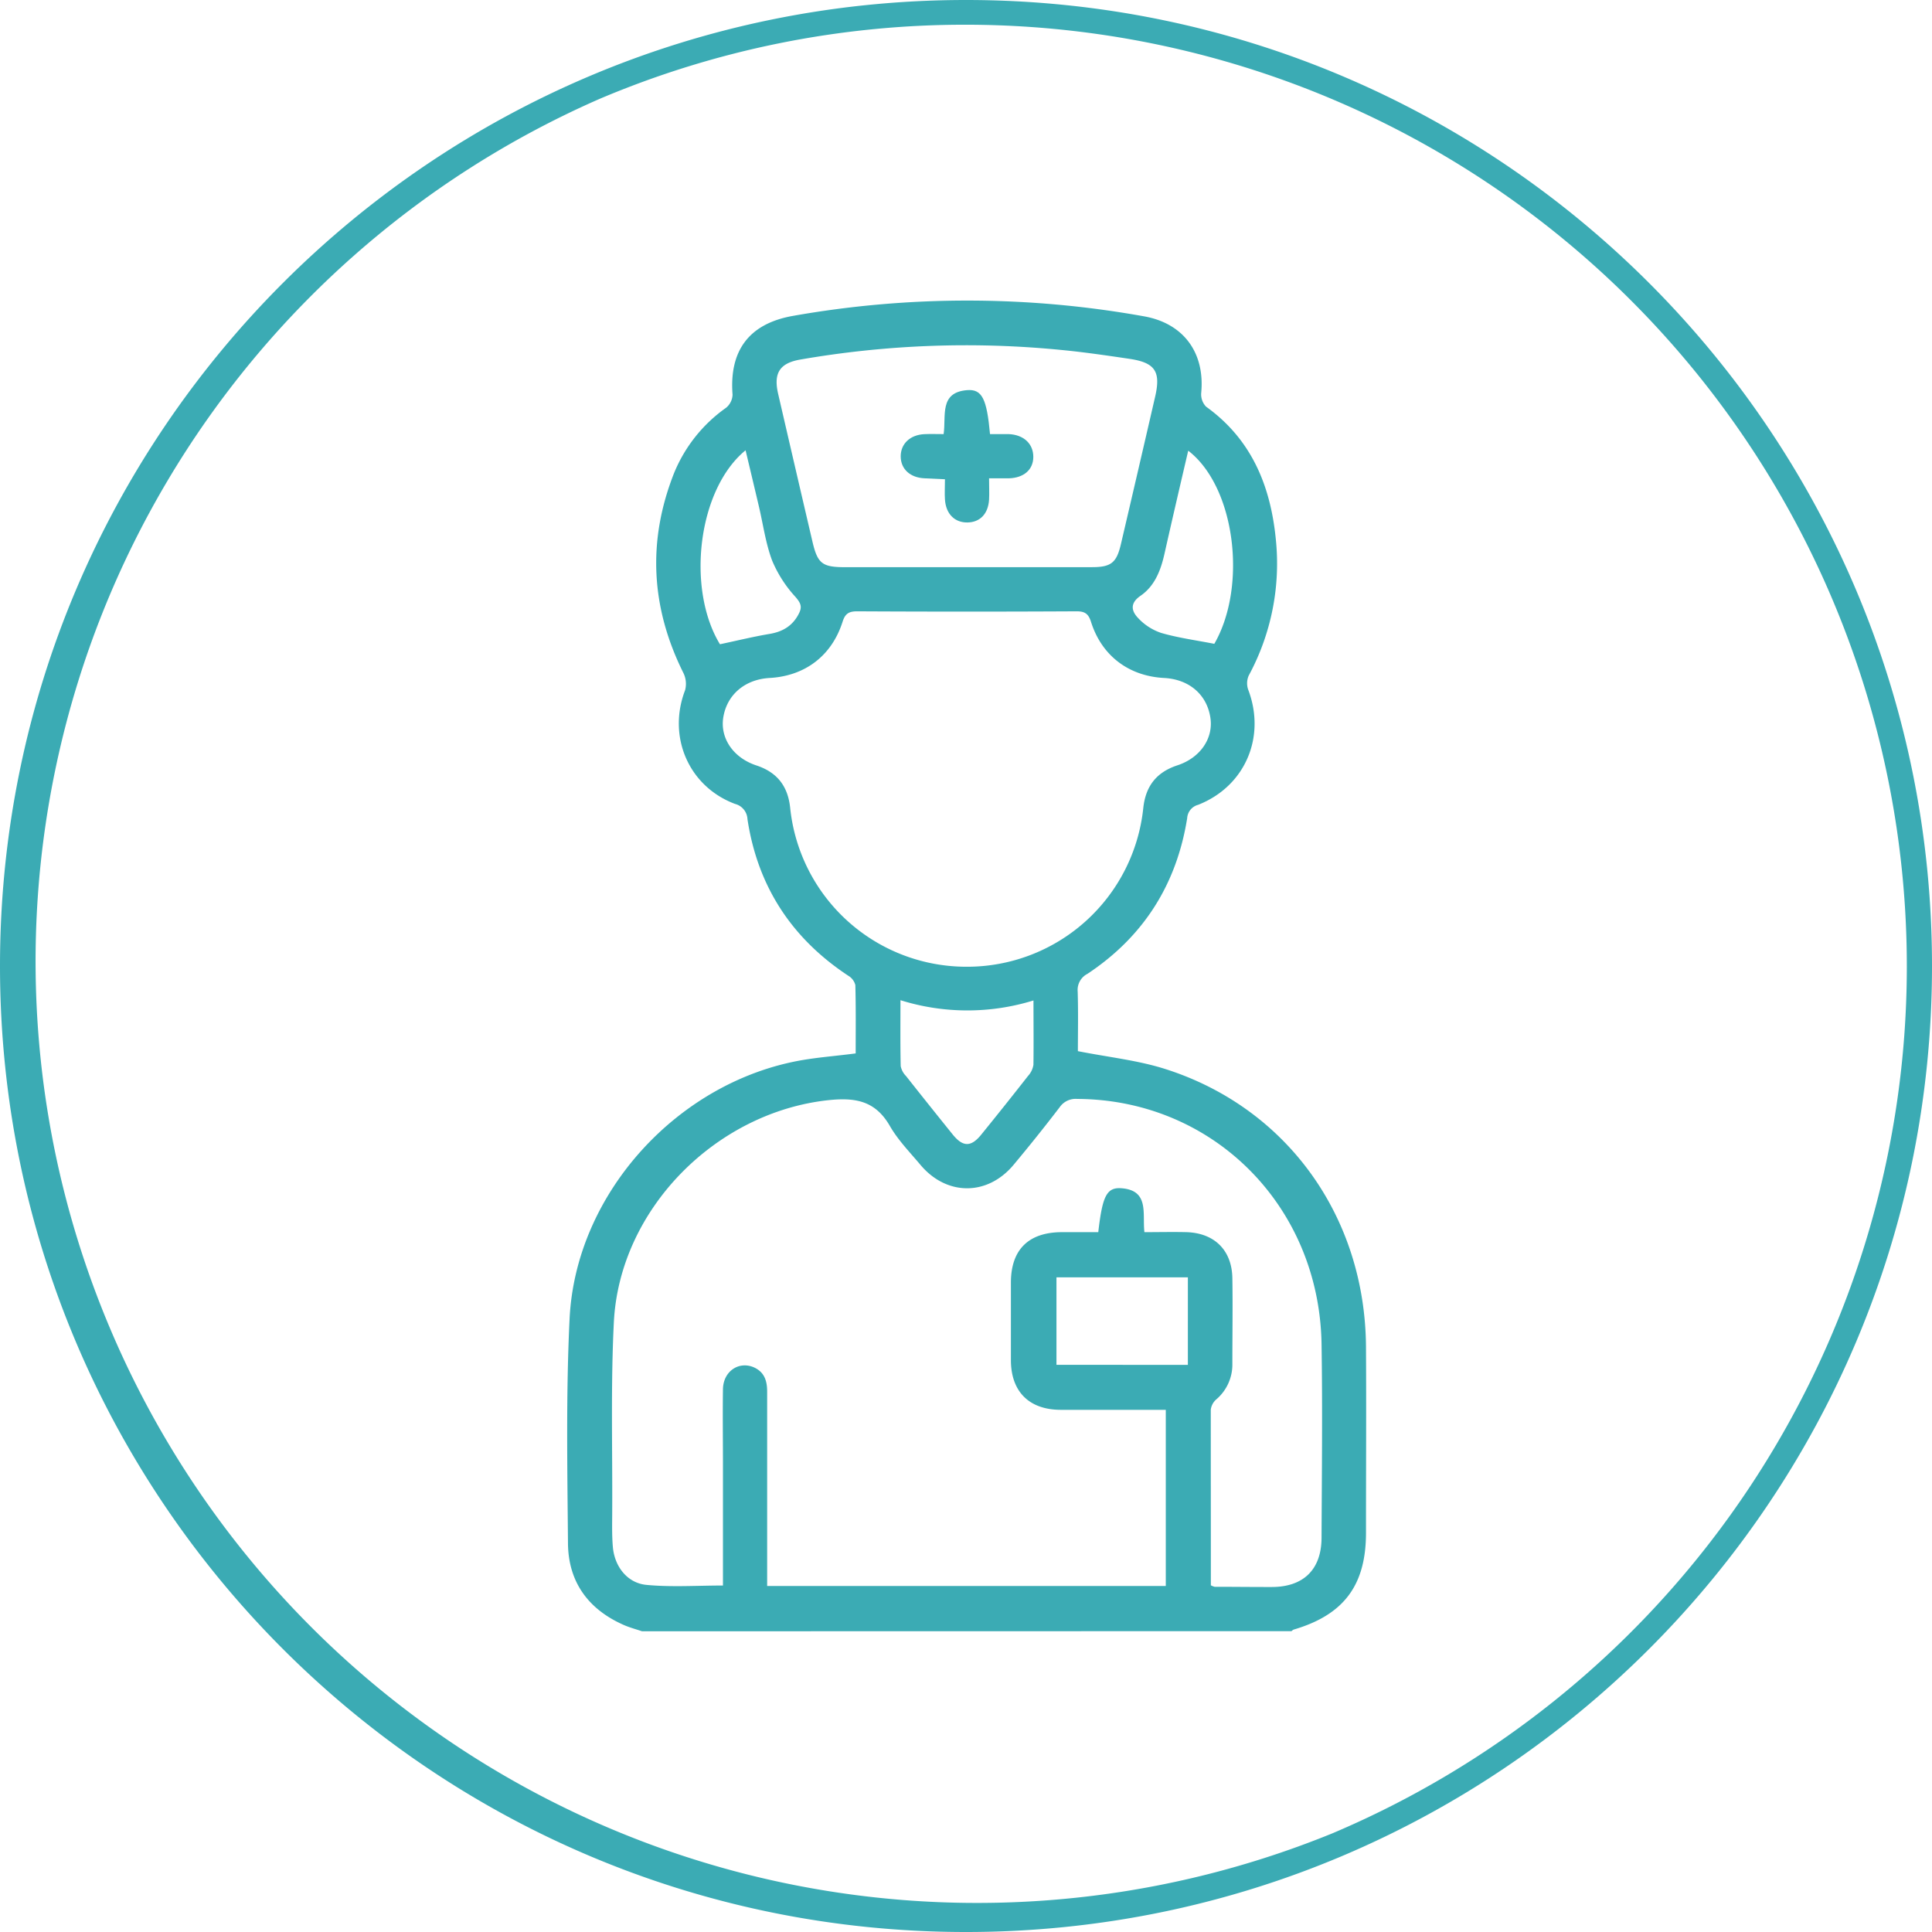
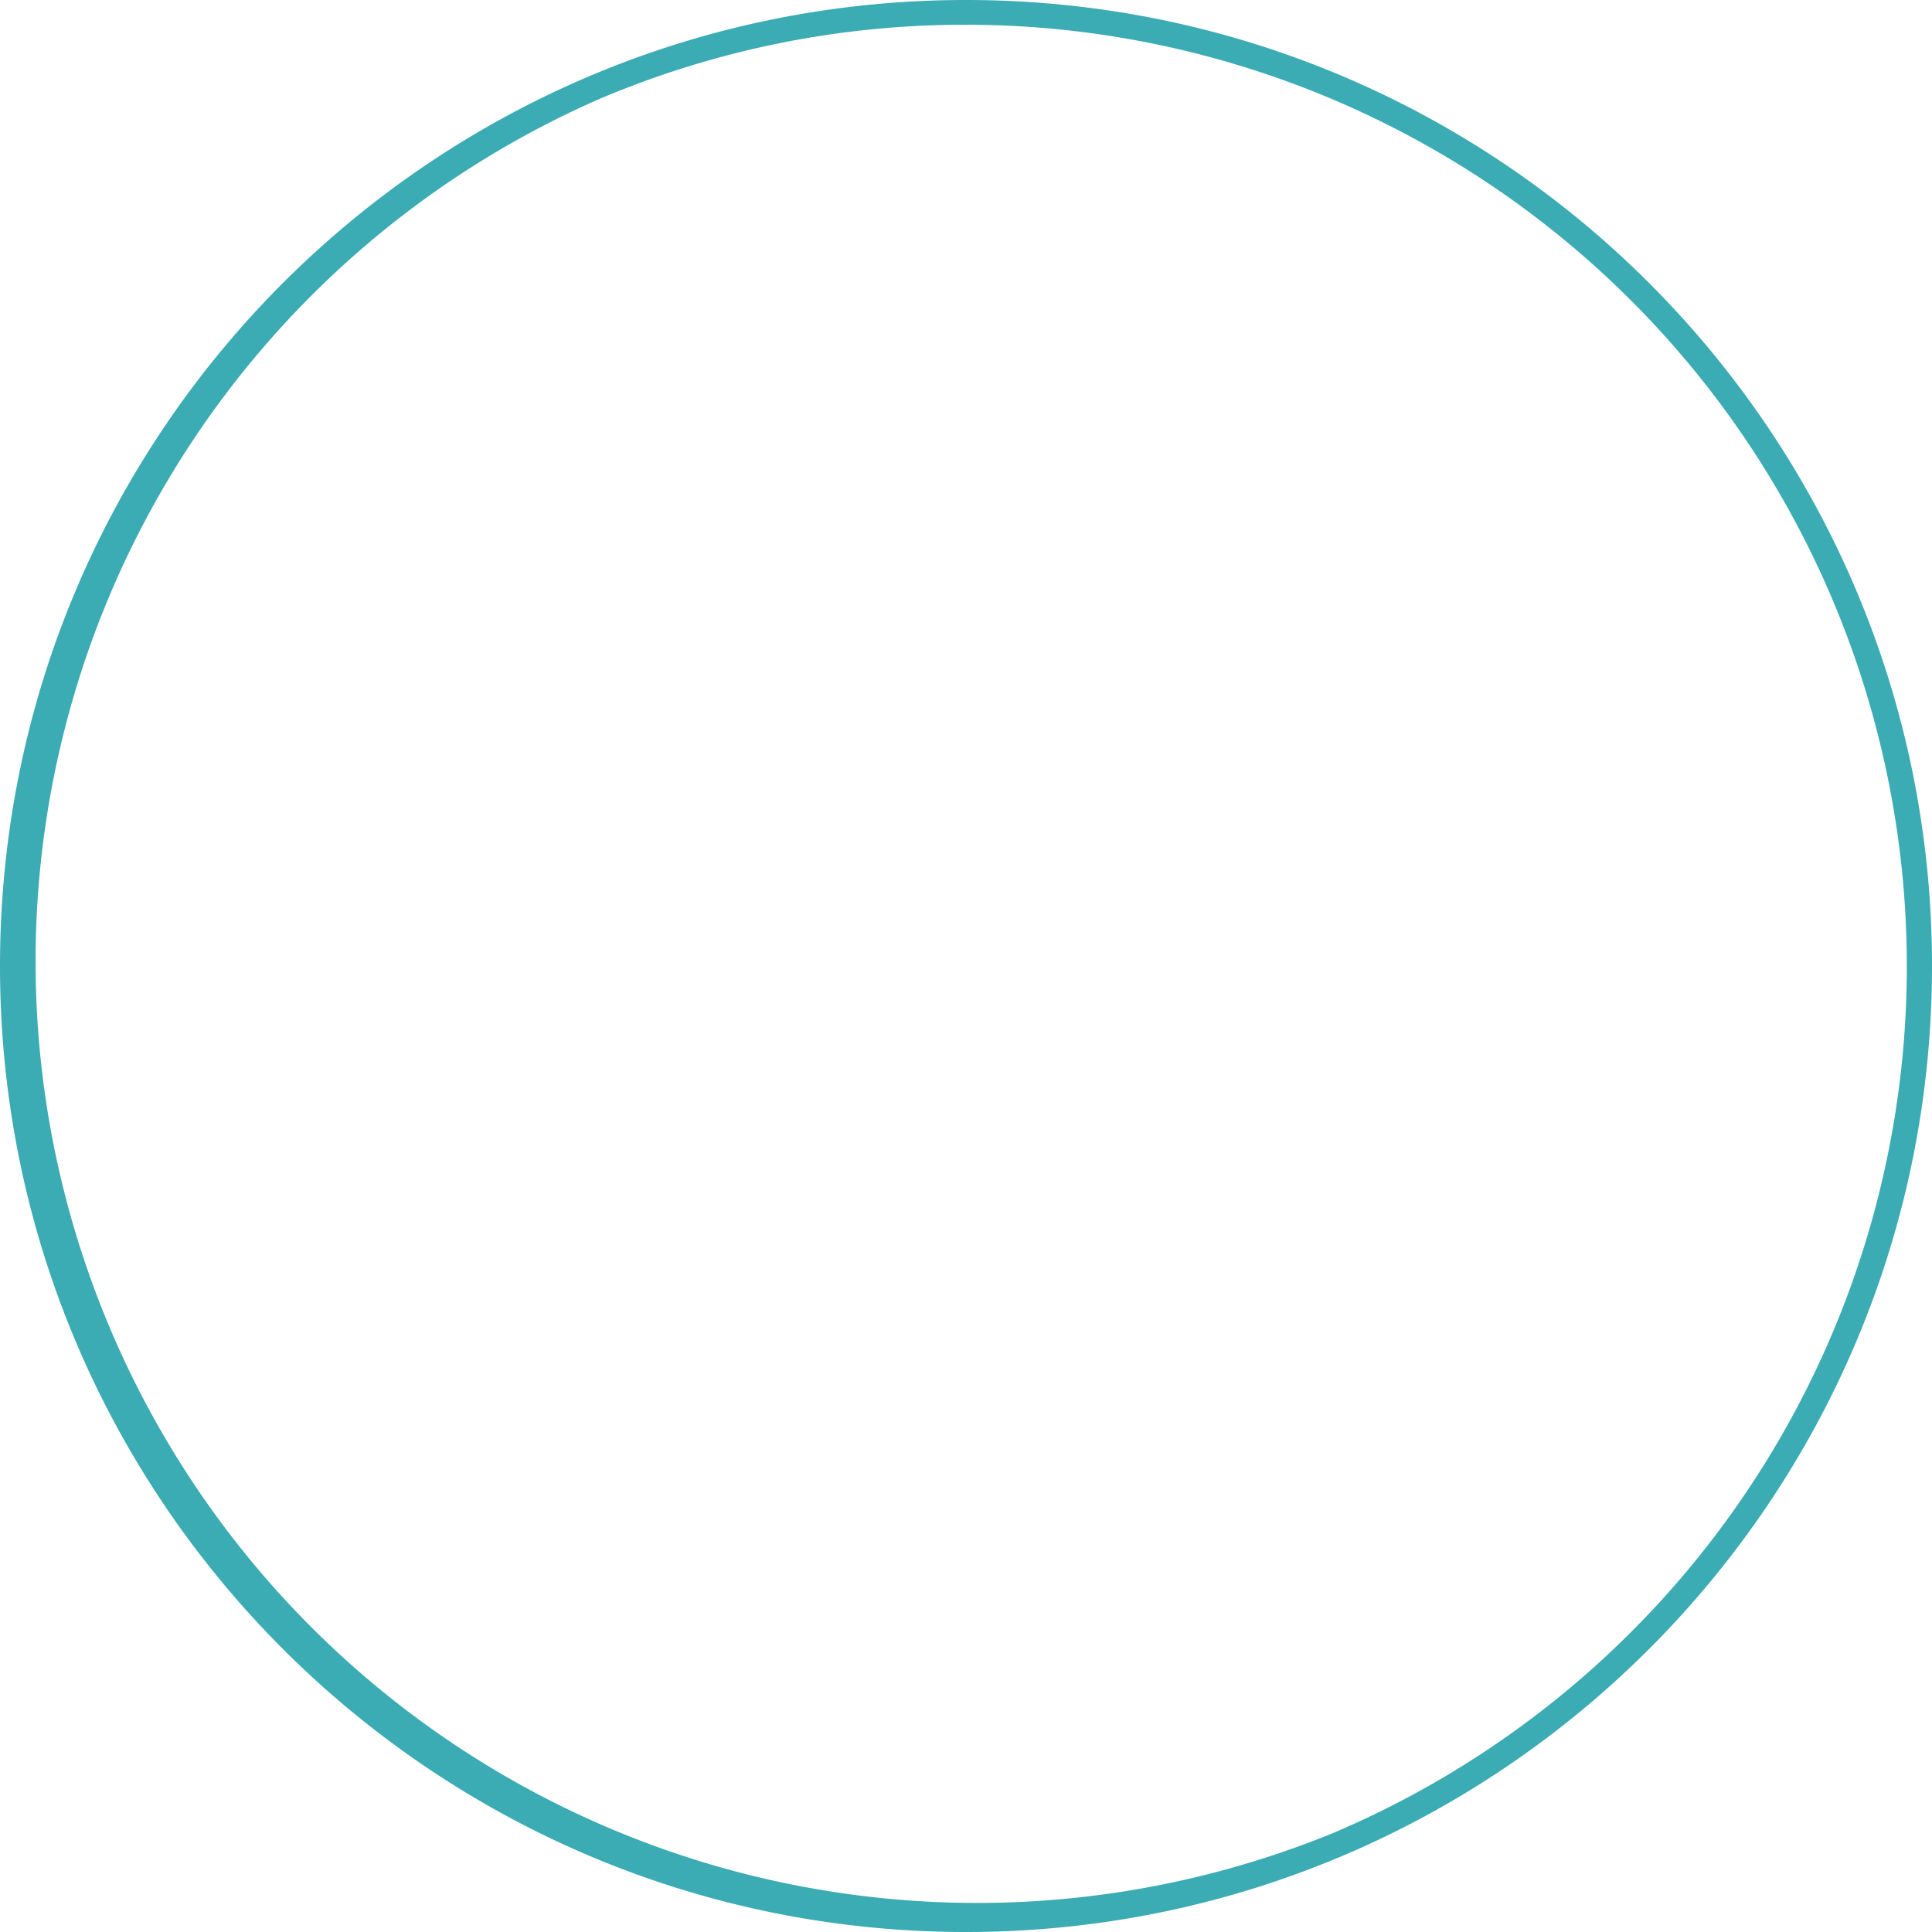
<svg xmlns="http://www.w3.org/2000/svg" viewBox="0 0 469 469">
  <defs>
    <style>.cls-1{fill:#3babb4;}</style>
  </defs>
  <g id="Layer_2" data-name="Layer 2">
    <g id="Layer_1-2" data-name="Layer 1">
      <path class="cls-1" d="M234.5,6a228.57,228.57,0,0,1,88.94,439.05A228.56,228.56,0,0,1,145.56,24,227.13,227.13,0,0,1,234.5,6m0-6C105,0,0,105,0,234.5S105,469,234.5,469,469,364,469,234.5,364,0,234.5,0Z" />
-       <path class="cls-1" d="M155.86,396c-1.47-.5-3-.9-4.41-1.52-8.63-3.79-13.49-10.44-13.57-19.83-.15-18.17-.49-36.38.39-54.52,1.48-30.53,26.43-57.72,56.68-62.82,4.12-.69,8.29-1,12.77-1.59,0-5.5.07-11-.08-16.58a3.7,3.7,0,0,0-1.72-2.28c-13.75-9.07-22-21.71-24.47-38a4,4,0,0,0-3-3.7c-11.3-4.22-16.47-16.35-12.14-27.61a6,6,0,0,0-.44-4.24c-7.88-15.85-8.74-32-2.24-48.46A36.12,36.12,0,0,1,176.24,99a4.29,4.29,0,0,0,1.59-3.18c-.83-10.71,4-17.24,14.62-19.13a242.81,242.81,0,0,1,85.27.1c9.63,1.71,14.8,8.87,13.88,18.56a4.31,4.31,0,0,0,1.18,3.37c11,7.9,15.63,19.14,16.92,32.09A57.14,57.14,0,0,1,303.13,164a4.66,4.66,0,0,0-.12,3.43c4.36,11.49-.76,23.46-12.15,27.94a3.58,3.58,0,0,0-2.67,3.25c-2.57,16.09-10.61,28.77-24.22,37.79a4.38,4.38,0,0,0-2.36,4.27c.16,5,.05,10,.05,14.49,7.41,1.47,14.57,2.21,21.29,4.36,29.54,9.44,48.47,35.91,48.65,67.49.09,15,0,30.05,0,45.08,0,12.75-5.39,19.92-17.59,23.5a2.11,2.11,0,0,0-.49.37Zm138.08-11.16a4,4,0,0,0,.92.36c4.63,0,9.25.06,13.87.05,7.66,0,12-4.21,12.08-11.8.07-15.77.25-31.54,0-47.29-.61-33.55-26.46-59.26-59.33-59.39a4.69,4.69,0,0,0-4.23,2q-5.46,7.13-11.2,14c-6.34,7.59-16.25,7.58-22.61,0-2.57-3.06-5.44-6-7.4-9.4-3.51-6.12-8.31-7-14.95-6.3-27.35,2.95-50.74,26.51-52.08,54-.75,15.1-.32,30.26-.39,45.39,0,3-.11,6.11.16,9.13.43,4.72,3.51,8.71,8.16,9.15,6.09.58,12.27.15,18.56.15V355.8c0-6.2-.09-12.41,0-18.6.1-4.5,4.14-7,7.85-5.11,2.36,1.24,2.89,3.35,2.88,5.84,0,14.61,0,29.21,0,43.82V385H283V342.24h-3.53c-7.35,0-14.71,0-22.07,0-7.59-.05-11.94-4.42-12-11.94q0-9.46,0-18.92c0-8,4.25-12.21,12.27-12.27,3,0,6,0,8.94,0,1-8.69,2-10.93,5.62-10.66,6.83.51,5.06,6.18,5.58,10.66,3.56,0,6.9-.08,10.23,0,6.79.22,11,4.4,11.12,11.13.11,6.93,0,13.87,0,20.81a11.09,11.09,0,0,1-3.86,8.62,4,4,0,0,0-1.38,2.53C293.92,356.39,293.94,370.58,293.94,384.84Zm-59.4-150.16a43,43,0,0,0,43-38.57c.58-5.29,3.2-8.65,8.27-10.32,5.63-1.85,8.82-6.64,8-11.66-.88-5.57-5.18-9.23-11.22-9.55-8.58-.45-15.14-5.39-17.74-13.61-.61-1.93-1.45-2.58-3.5-2.57q-26.64.14-53.28,0c-2,0-2.91.56-3.53,2.53-2.63,8.27-9.12,13.17-17.72,13.65-6,.34-10.35,4.06-11.24,9.57-.81,5,2.38,9.78,8,11.65,5.09,1.67,7.7,5.06,8.24,10.34A43,43,0,0,0,234.54,234.68Zm0-97c10.18,0,20.37,0,30.55,0,4.61,0,5.95-1.06,7-5.52q4.19-17.91,8.32-35.84c1.43-6.15,0-8.3-6.28-9.22-5.49-.81-11-1.62-16.53-2.15a235.18,235.18,0,0,0-63.36,2.34c-5,.88-6.5,3.31-5.34,8.33q4.14,17.93,8.32,35.84c1.26,5.39,2.38,6.23,8,6.23Zm16.39,105.17a54.37,54.37,0,0,1-32.34-.05c0,5.61-.06,10.82.06,16a4.73,4.73,0,0,0,1.29,2.41q5.66,7.16,11.38,14.25c2.45,3,4.42,3,6.86,0q5.75-7.08,11.37-14.26a5.22,5.22,0,0,0,1.32-2.72C250.94,253.47,250.88,248.44,250.88,242.83Zm37.43,88.48V310.08h-31.9v21.23Zm.09-221.94c-2,8.56-3.92,16.82-5.78,25.09-.9,4-2.37,7.79-5.79,10.14-2.68,1.84-2.19,3.75-.6,5.41a13.49,13.49,0,0,0,5.62,3.62c4.13,1.2,8.44,1.77,12.88,2.64C302.82,142.34,299.91,118.18,288.4,109.37Zm-113.65,47c4.3-.91,8.12-1.85,12-2.5,3.25-.54,5.67-2,7.16-5,.82-1.63.39-2.54-.87-4a30.34,30.34,0,0,1-5.64-8.78c-1.58-4.18-2.18-8.73-3.21-13.11s-2.13-9-3.25-13.69C169.37,118.81,166.58,142.89,174.75,156.36Z" />
-       <path class="cls-1" d="M229.07,105.38c.64-4.46-1.11-10.11,5.67-10.67,3.65-.3,4.8,2.05,5.59,10.67,1.47,0,3,0,4.51,0,3.67.14,6,2.35,6,5.52s-2.36,5.1-5.89,5.21c-1.45,0-2.9,0-4.85,0,0,1.94.09,3.58,0,5.21-.23,3.44-2.2,5.46-5.24,5.51s-5.25-2-5.47-5.61c-.1-1.45,0-2.92,0-4.88l-4.93-.23c-3.5-.14-5.79-2.23-5.81-5.3s2.27-5.25,5.74-5.42C225.86,105.32,227.42,105.38,229.07,105.38Z" />
    </g>
  </g>
</svg>